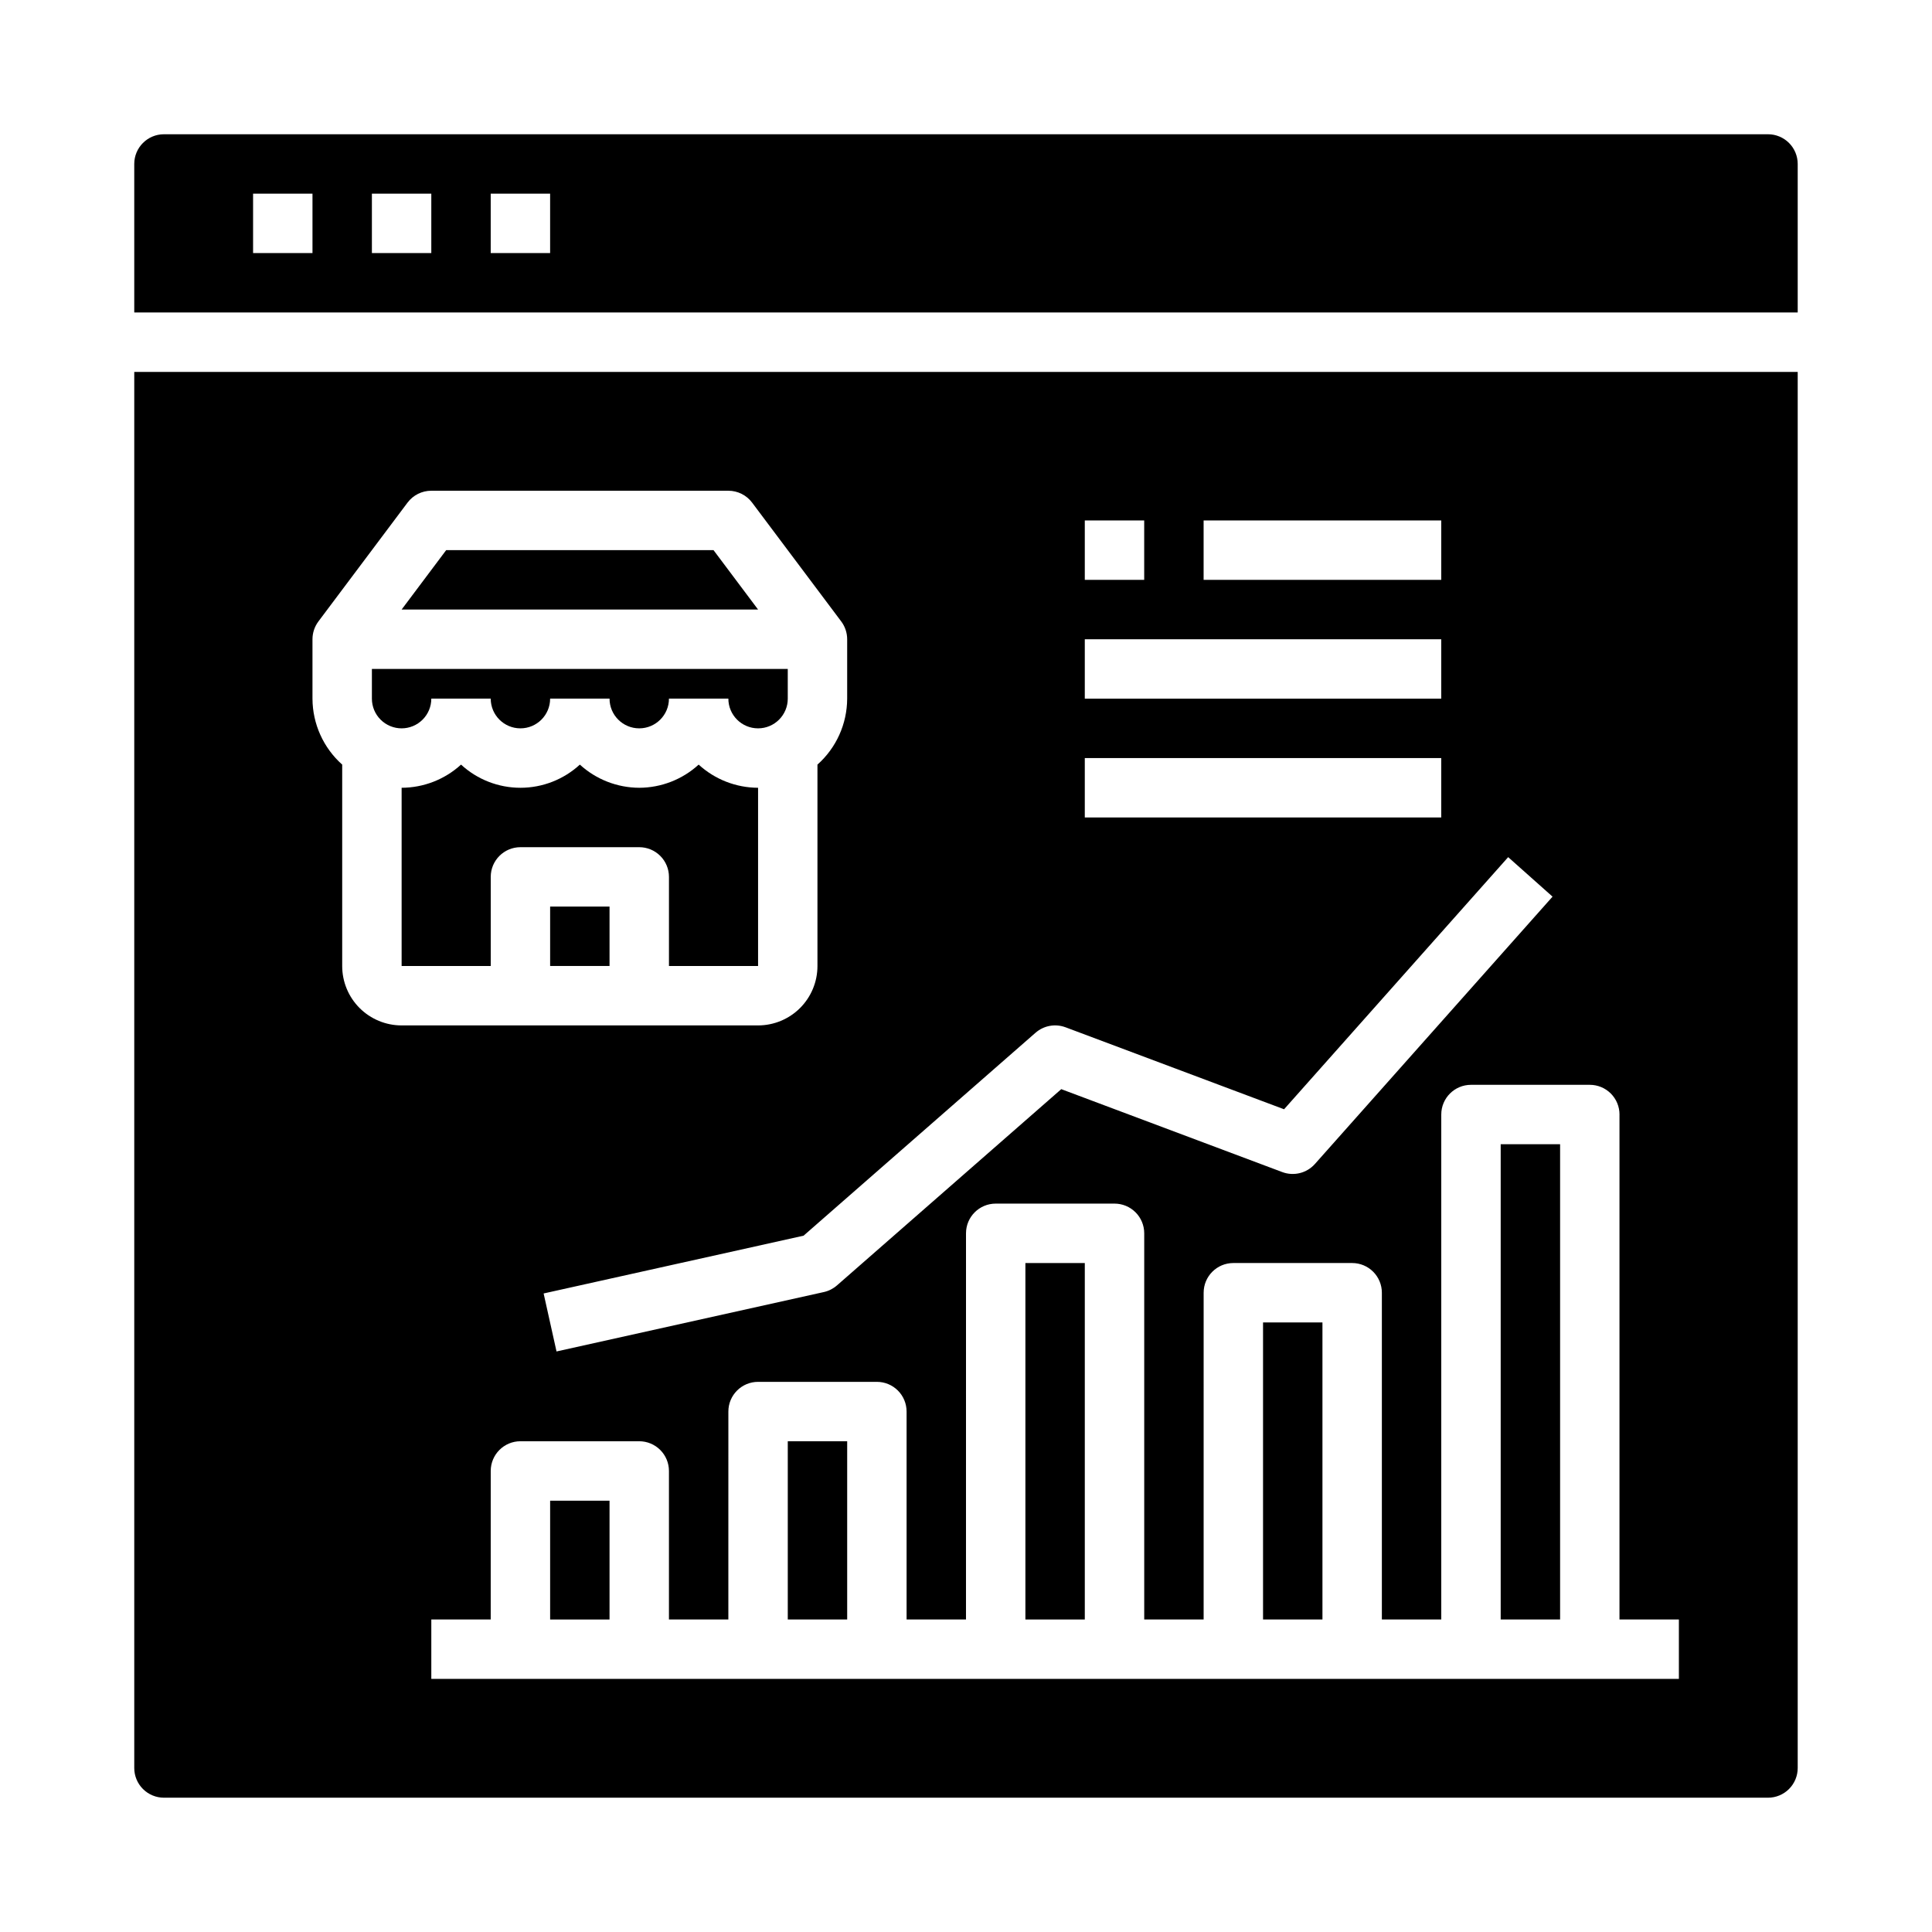
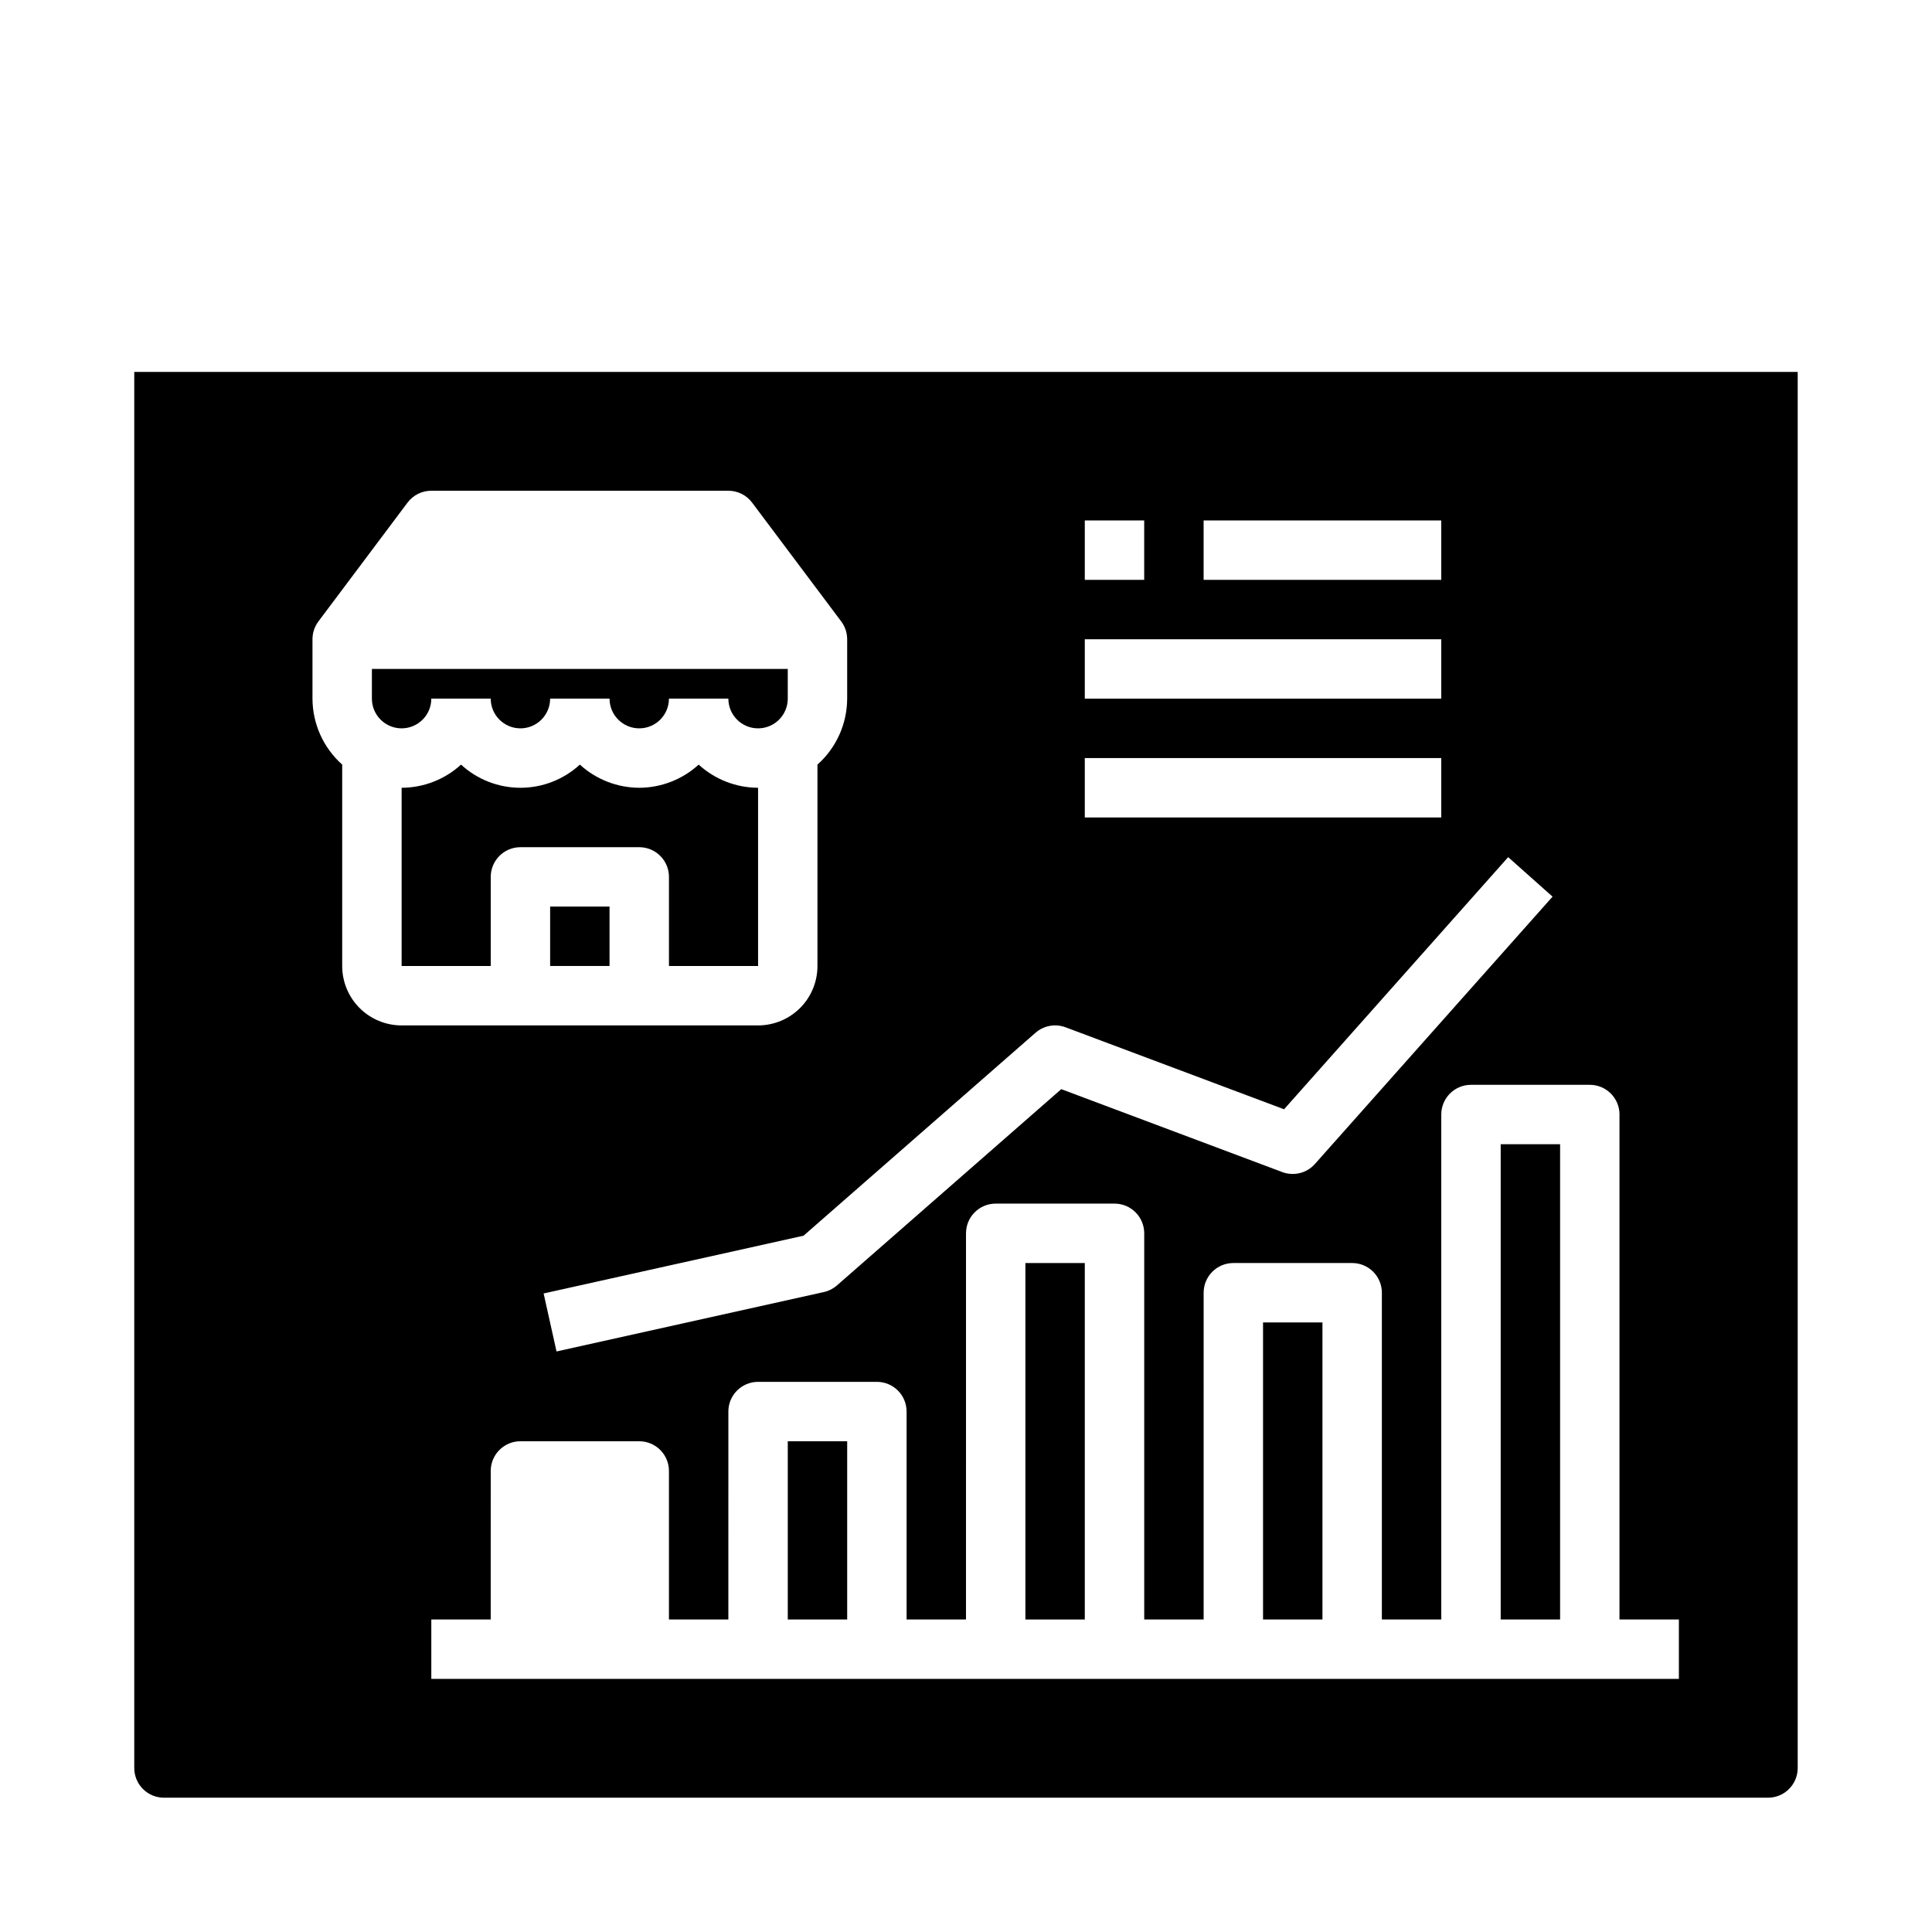
<svg xmlns="http://www.w3.org/2000/svg" fill="#000000" width="800px" height="800px" version="1.1" viewBox="144 144 512 512">
  <g>
    <path d="m352.77 525.95h15.742v47.23h-15.742z" />
    <path d="m415.74 478.72h15.742v94.465h-15.742z" />
    <path d="m478.72 494.46h15.742v78.719h-15.742z" />
-     <path d="m289.79 541.7h15.742v31.488h-15.742z" />
-     <path d="m179.58 226.81h440.83v-39.359c0-2.086-0.828-4.09-2.305-5.566-1.477-1.477-3.477-2.305-5.566-2.305h-425.09c-4.348 0-7.871 3.523-7.871 7.871zm94.465-31.488h15.742v15.746h-15.742zm-31.488 0h15.742v15.746h-15.742zm-31.488 0h15.742v15.746h-15.742z" />
    <path d="m541.7 447.23h15.742v125.95h-15.742z" />
    <path d="m187.45 620.41h425.09c2.09 0 4.09-0.828 5.566-2.305s2.305-3.477 2.305-5.566v-369.98h-440.83v369.98c0 2.09 0.828 4.09 2.305 5.566 1.477 1.477 3.481 2.305 5.566 2.305zm385.73-181.05v133.82h15.742v15.742h-330.62v-15.742h15.742l0.004-39.359c0-4.348 3.523-7.875 7.871-7.875h31.488c2.086 0 4.09 0.832 5.566 2.309 1.477 1.477 2.305 3.477 2.305 5.566v39.359h15.742l0.004-55.105c0-4.348 3.523-7.871 7.871-7.871h31.488c2.086 0 4.09 0.828 5.566 2.305 1.477 1.477 2.305 3.481 2.305 5.566v55.105h15.742l0.004-102.34c0-4.348 3.523-7.871 7.871-7.871h31.488c2.086 0 4.09 0.828 5.566 2.305 1.477 1.477 2.305 3.477 2.305 5.566v102.34h15.742l0.004-86.594c0-4.348 3.523-7.871 7.871-7.871h31.488c2.086 0 4.09 0.828 5.566 2.305 1.477 1.477 2.305 3.481 2.305 5.566v86.594h15.742v-133.82c0-4.348 3.527-7.871 7.875-7.871h31.488c2.086 0 4.09 0.828 5.566 2.305 1.477 1.477 2.305 3.477 2.305 5.566zm-110.21-157.44h62.977v15.742l-62.977 0.004zm-31.488 0h15.742v15.742l-15.742 0.004zm0 31.488h94.461v15.742h-94.461zm0 31.488h94.461v15.742h-94.461zm-5.102 71.344 57.914 21.727 59.387-66.816 11.762 10.469-62.977 70.848c-2.168 2.438-5.609 3.289-8.66 2.141l-58.559-21.973-59.434 52.004h-0.004c-0.992 0.871-2.188 1.48-3.477 1.766l-70.848 15.742-3.418-15.367 68.887-15.312 61.465-53.773v0.004c2.184-1.918 5.242-2.477 7.961-1.457zm-199.57-102.83c0-1.703 0.555-3.359 1.574-4.723l23.617-31.488c1.488-1.984 3.82-3.148 6.297-3.148h78.723c2.477 0 4.809 1.164 6.297 3.148l23.617 31.488c1.02 1.363 1.574 3.019 1.574 4.723v15.742c-0.023 6.68-2.887 13.035-7.875 17.477v53.375c0 4.176-1.656 8.18-4.609 11.133-2.953 2.949-6.957 4.609-11.133 4.609h-94.465c-4.176 0-8.18-1.66-11.133-4.609-2.953-2.953-4.609-6.957-4.609-11.133v-53.375c-4.988-4.441-7.852-10.797-7.875-17.477z" />
    <path d="m250.43 337.02c2.09 0 4.09-0.832 5.566-2.309 1.477-1.473 2.305-3.477 2.305-5.566h15.746c0 4.348 3.523 7.875 7.871 7.875 4.348 0 7.871-3.527 7.871-7.875h15.746c0 4.348 3.523 7.875 7.871 7.875s7.871-3.527 7.871-7.875h15.746c0 4.348 3.523 7.875 7.871 7.875 4.348 0 7.871-3.527 7.871-7.875v-7.871h-110.21v7.871c0 2.09 0.828 4.094 2.305 5.566 1.477 1.477 3.481 2.309 5.566 2.309z" />
-     <path d="m333.09 289.79h-70.848l-11.809 15.746h94.465z" />
    <path d="m289.79 384.25h15.742v15.742h-15.742z" />
    <path d="m313.41 352.77c-5.828-0.02-11.441-2.207-15.742-6.141-4.293 3.949-9.914 6.141-15.746 6.141s-11.453-2.191-15.742-6.141c-4.305 3.934-9.918 6.121-15.746 6.141v47.23h23.617v-23.613c0-4.348 3.523-7.871 7.871-7.871h31.488c2.086 0 4.09 0.828 5.566 2.305 1.477 1.477 2.305 3.477 2.305 5.566v23.617h23.617v-47.234c-5.828-0.02-11.441-2.207-15.746-6.141-4.301 3.934-9.914 6.121-15.742 6.141z" />
  </g>
</svg>